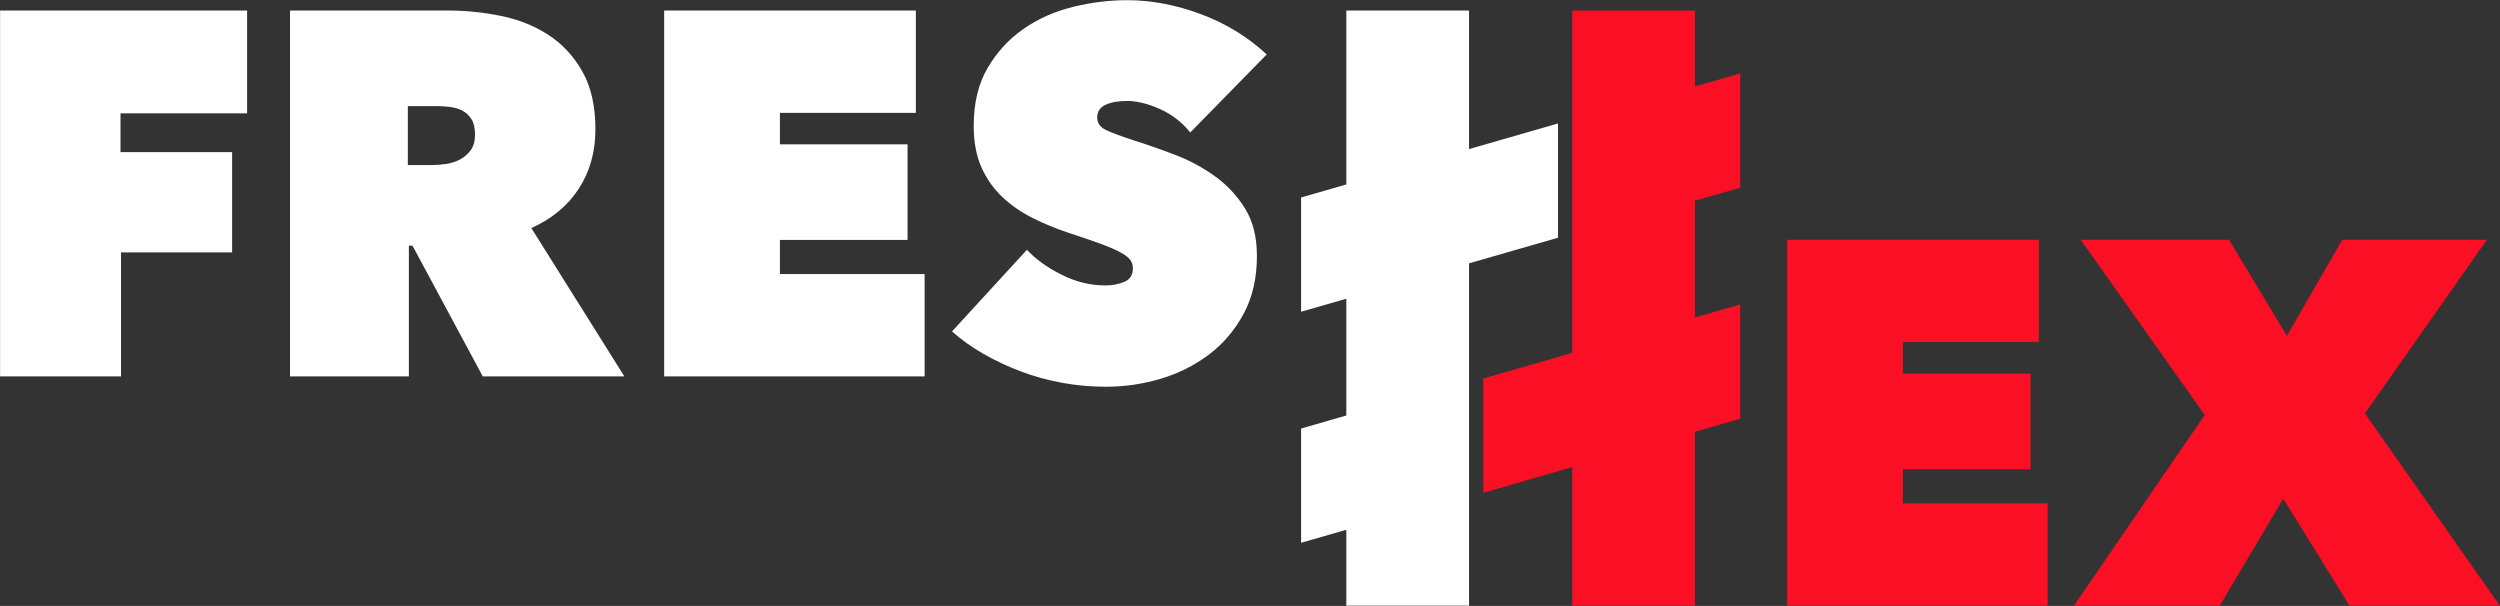
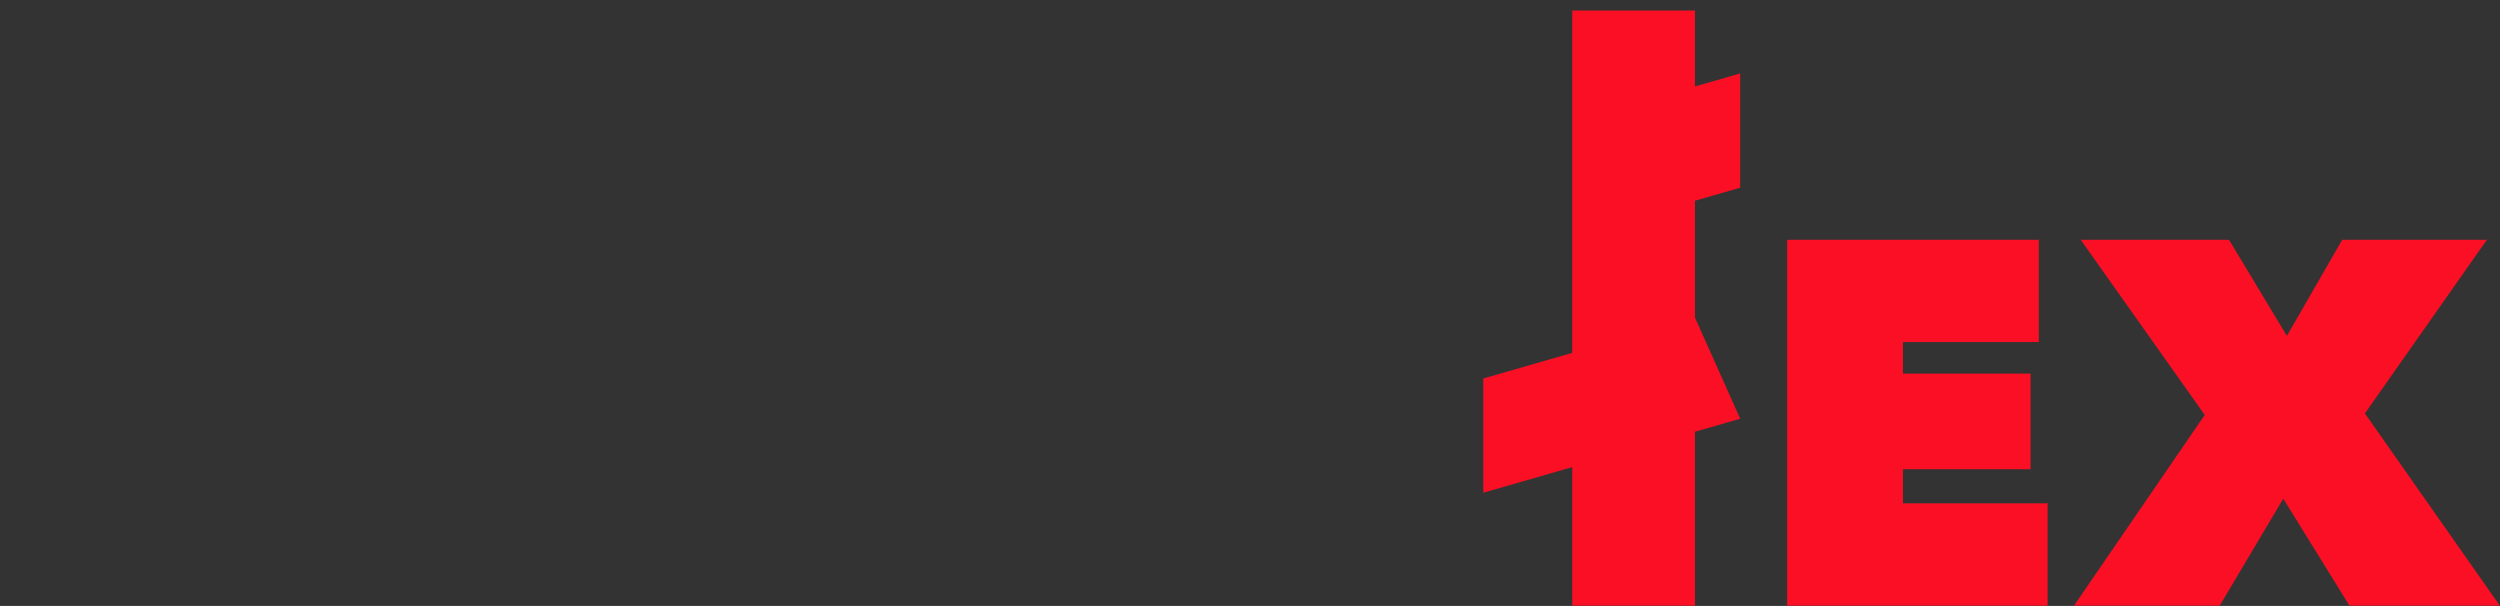
<svg xmlns="http://www.w3.org/2000/svg" width="100%" height="100%" viewBox="0 0 4662 1130" version="1.1" xml:space="preserve" style="fill-rule:evenodd;clip-rule:evenodd;stroke-linejoin:round;stroke-miterlimit:2;">
  <rect x="0" y="0" width="4662" height="1130" fill="#333333" stroke="none" />
  <g transform="matrix(1,0,0,1,-1597.4,-7489.4)">
    <g transform="matrix(4.167,0,0,4.167,-470.85,3289.63)">
      <g transform="matrix(0.24,0,0,0.24,113.004,-789.512)">
-         <path d="M4336.47,7767.08L4336.47,7508.75L4107.66,7508.75L4107.66,7833.02L4023.32,7857.32L4023.32,8070.37L4107.66,8046.07L4107.66,8263.81L4023.32,8288.12L4023.32,8501.17L4107.66,8476.87L4107.66,8618.41L4336.47,8618.41L4336.47,7980.13L4502.37,7932.33L4502.37,7719.27L4336.47,7767.08ZM3659.55,8210.19C3631.93,8210.19 3604.79,8207.78 3578.13,8202.96C3551.47,8198.14 3525.77,8191.08 3501.04,8181.76C3476.31,8172.45 3453.02,8161.53 3431.18,8149C3409.33,8136.47 3389.74,8122.5 3372.39,8107.08L3512.12,7954.83C3528.18,7972.17 3549.54,7987.59 3576.2,8001.08C3602.86,8014.57 3630.32,8021.32 3658.59,8021.32C3671.44,8021.32 3683.16,8019.07 3693.76,8014.57C3704.36,8010.08 3709.66,8001.73 3709.66,7989.52C3709.66,7983.1 3707.9,7977.63 3704.36,7973.14C3700.83,7968.64 3694.57,7963.98 3685.57,7959.16C3676.58,7954.35 3664.21,7949.05 3648.47,7943.27C3632.73,7937.48 3612.98,7930.74 3589.21,7923.03C3566.08,7915.32 3543.92,7906.17 3522.72,7895.57C3501.52,7884.97 3482.73,7871.96 3466.35,7856.54C3449.97,7841.12 3436.96,7822.65 3427.32,7801.13C3417.68,7779.61 3412.87,7753.75 3412.87,7723.56C3412.87,7681.16 3421.54,7645.19 3438.89,7615.63C3456.23,7586.08 3478.55,7561.83 3505.86,7542.88C3533.16,7523.93 3563.84,7510.28 3597.88,7501.93C3631.93,7493.57 3665.66,7489.4 3699.06,7489.4C3744.03,7489.4 3789.8,7498.07 3836.38,7515.42C3882.95,7532.76 3923.91,7557.82 3959.24,7590.58L3816.62,7736.09C3801.21,7716.81 3782.26,7702.2 3759.77,7692.24C3737.29,7682.28 3717.05,7677.31 3699.06,7677.31C3682.36,7677.31 3668.87,7679.71 3658.59,7684.53C3648.31,7689.35 3643.17,7697.22 3643.17,7708.14C3643.17,7718.42 3648.47,7726.13 3659.07,7731.27C3669.67,7736.41 3686.86,7742.83 3710.63,7750.54C3735.04,7758.25 3760.74,7767.24 3787.72,7777.52C3814.7,7787.8 3839.59,7801.13 3862.4,7817.51C3885.2,7833.89 3903.99,7853.97 3918.77,7877.74C3933.54,7901.51 3940.93,7931.06 3940.93,7966.39C3940.93,8007.51 3932.74,8043.32 3916.36,8073.84C3899.98,8104.35 3878.46,8129.73 3851.8,8149.96C3825.14,8170.2 3795.1,8185.3 3761.7,8195.25C3728.29,8205.21 3694.24,8210.19 3659.55,8210.19ZM1821.93,7772.7L2030.07,7772.7L2030.07,7959.65L1822.89,7959.65L1822.89,8190.92L1597.4,8190.92L1597.4,7508.67L2058.01,7508.67L2058.01,7700.43L1821.93,7700.43L1821.93,7772.7ZM2835.66,7508.67L3304.94,7508.67L3304.94,7699.47L3051.51,7699.47L3051.51,7758.25L3289.52,7758.25L3289.52,7936.52L3051.51,7936.52L3051.51,8000.12L3321.32,8000.12L3321.32,8190.92L2835.66,8190.92L2835.66,7508.67ZM2137.99,7508.67L2431.9,7508.67C2465.3,7508.67 2498.55,7512.04 2531.63,7518.79C2564.72,7525.53 2594.27,7537.42 2620.29,7554.44C2646.3,7571.47 2667.34,7594.27 2683.41,7622.86C2699.47,7651.45 2707.49,7687.26 2707.49,7730.31C2707.49,7772.06 2697.22,7808.84 2676.66,7840.64C2656.1,7872.44 2626.55,7897.01 2588.01,7914.36L2761.46,8190.92L2497.43,8190.92L2366.37,7947.12L2359.63,7947.12L2359.63,8190.92L2137.99,8190.92L2137.99,7508.67ZM2357.7,7796.8L2402.99,7796.8C2410.7,7796.8 2419.21,7796.15 2428.53,7794.87C2437.84,7793.58 2446.51,7790.85 2454.54,7786.68C2462.57,7782.5 2469.32,7776.72 2474.78,7769.33C2480.24,7761.94 2482.97,7752.15 2482.97,7739.94C2482.97,7727.74 2480.72,7718.1 2476.23,7711.03C2471.73,7703.97 2465.95,7698.67 2458.88,7695.13C2451.81,7691.6 2444.11,7689.35 2435.75,7688.39C2427.4,7687.42 2419.69,7686.94 2412.63,7686.94L2357.7,7686.94L2357.7,7796.8Z" style="fill:white;fill-rule:nonzero;" />
-       </g>
+         </g>
      <g transform="matrix(0.24,0,0,0.24,113.004,-789.512)">
-         <path d="M4929.68,7936.17L5398.97,7936.17L5398.97,8126.96L5145.53,8126.96L5145.53,8185.74L5383.55,8185.74L5383.55,8364.01L5145.53,8364.01L5145.53,8427.61L5415.35,8427.61L5415.35,8618.41L4929.68,8618.41L4929.68,7936.17ZM5854.76,8418.94L5736.24,8618.41L5464.49,8618.41L5708.29,8262.83L5477.02,7936.17L5753.58,7936.17L5861.51,8115.4L5964.61,7936.17L6234.43,7936.17L6007.01,8259.94L6258.52,8618.41L5978.11,8618.41L5854.76,8418.94ZM4757.74,7650.29L4757.74,7508.75L4528.93,7508.75L4528.93,8147.03L4363.03,8194.84L4363.03,8407.89L4528.93,8360.08L4528.93,8618.41L4757.74,8618.41L4757.74,8294.15L4842.08,8269.84L4842.08,8056.79L4757.74,8081.09L4757.74,7863.35L4842.08,7839.04L4842.08,7625.99L4757.74,7650.29Z" style="fill:#FA0F24;fill-rule:nonzero;" />
+         <path d="M4929.68,7936.17L5398.97,7936.17L5398.97,8126.96L5145.53,8126.96L5145.53,8185.74L5383.55,8185.74L5383.55,8364.01L5145.53,8364.01L5145.53,8427.61L5415.35,8427.61L5415.35,8618.41L4929.68,8618.41L4929.68,7936.17ZM5854.76,8418.94L5736.24,8618.41L5464.49,8618.41L5708.29,8262.83L5477.02,7936.17L5753.58,7936.17L5861.51,8115.4L5964.61,7936.17L6234.43,7936.17L6007.01,8259.94L6258.52,8618.41L5978.11,8618.41L5854.76,8418.94ZM4757.74,7650.29L4757.74,7508.75L4528.93,7508.75L4528.93,8147.03L4363.03,8194.84L4363.03,8407.89L4528.93,8360.08L4528.93,8618.41L4757.74,8618.41L4757.74,8294.15L4842.08,8269.84L4757.74,8081.09L4757.74,7863.35L4842.08,7839.04L4842.08,7625.99L4757.74,7650.29Z" style="fill:#FA0F24;fill-rule:nonzero;" />
      </g>
    </g>
  </g>
</svg>